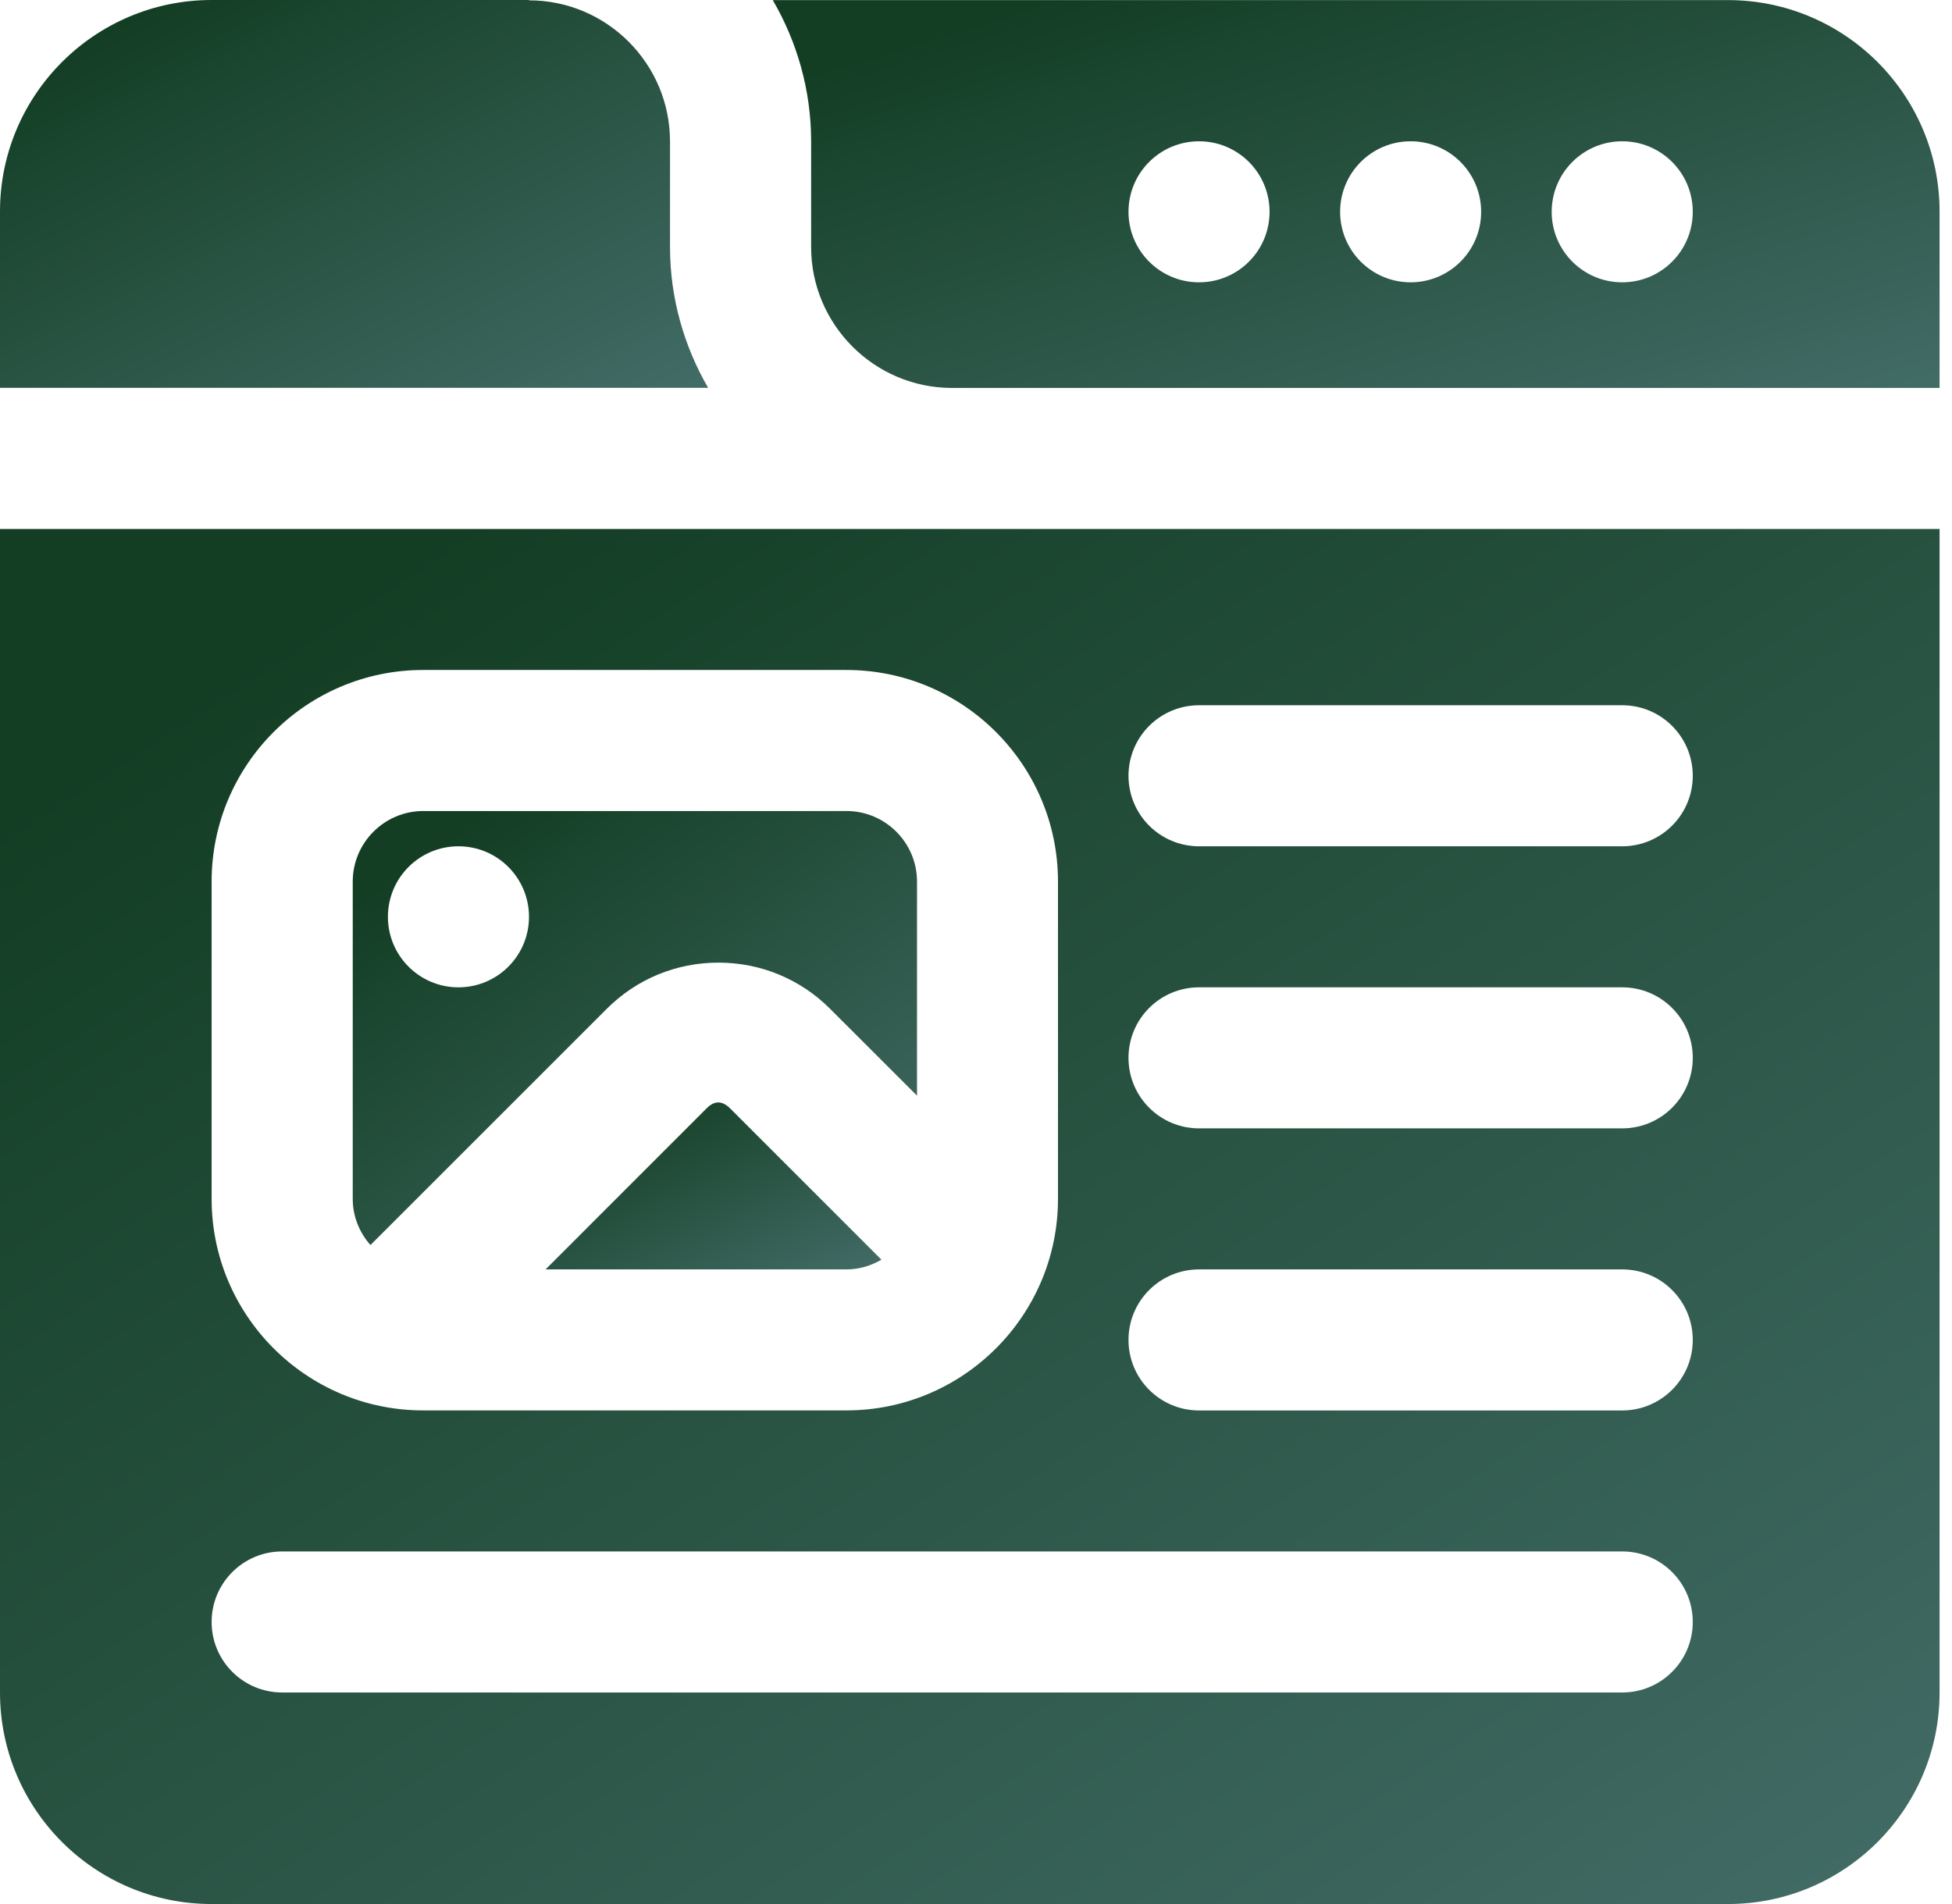
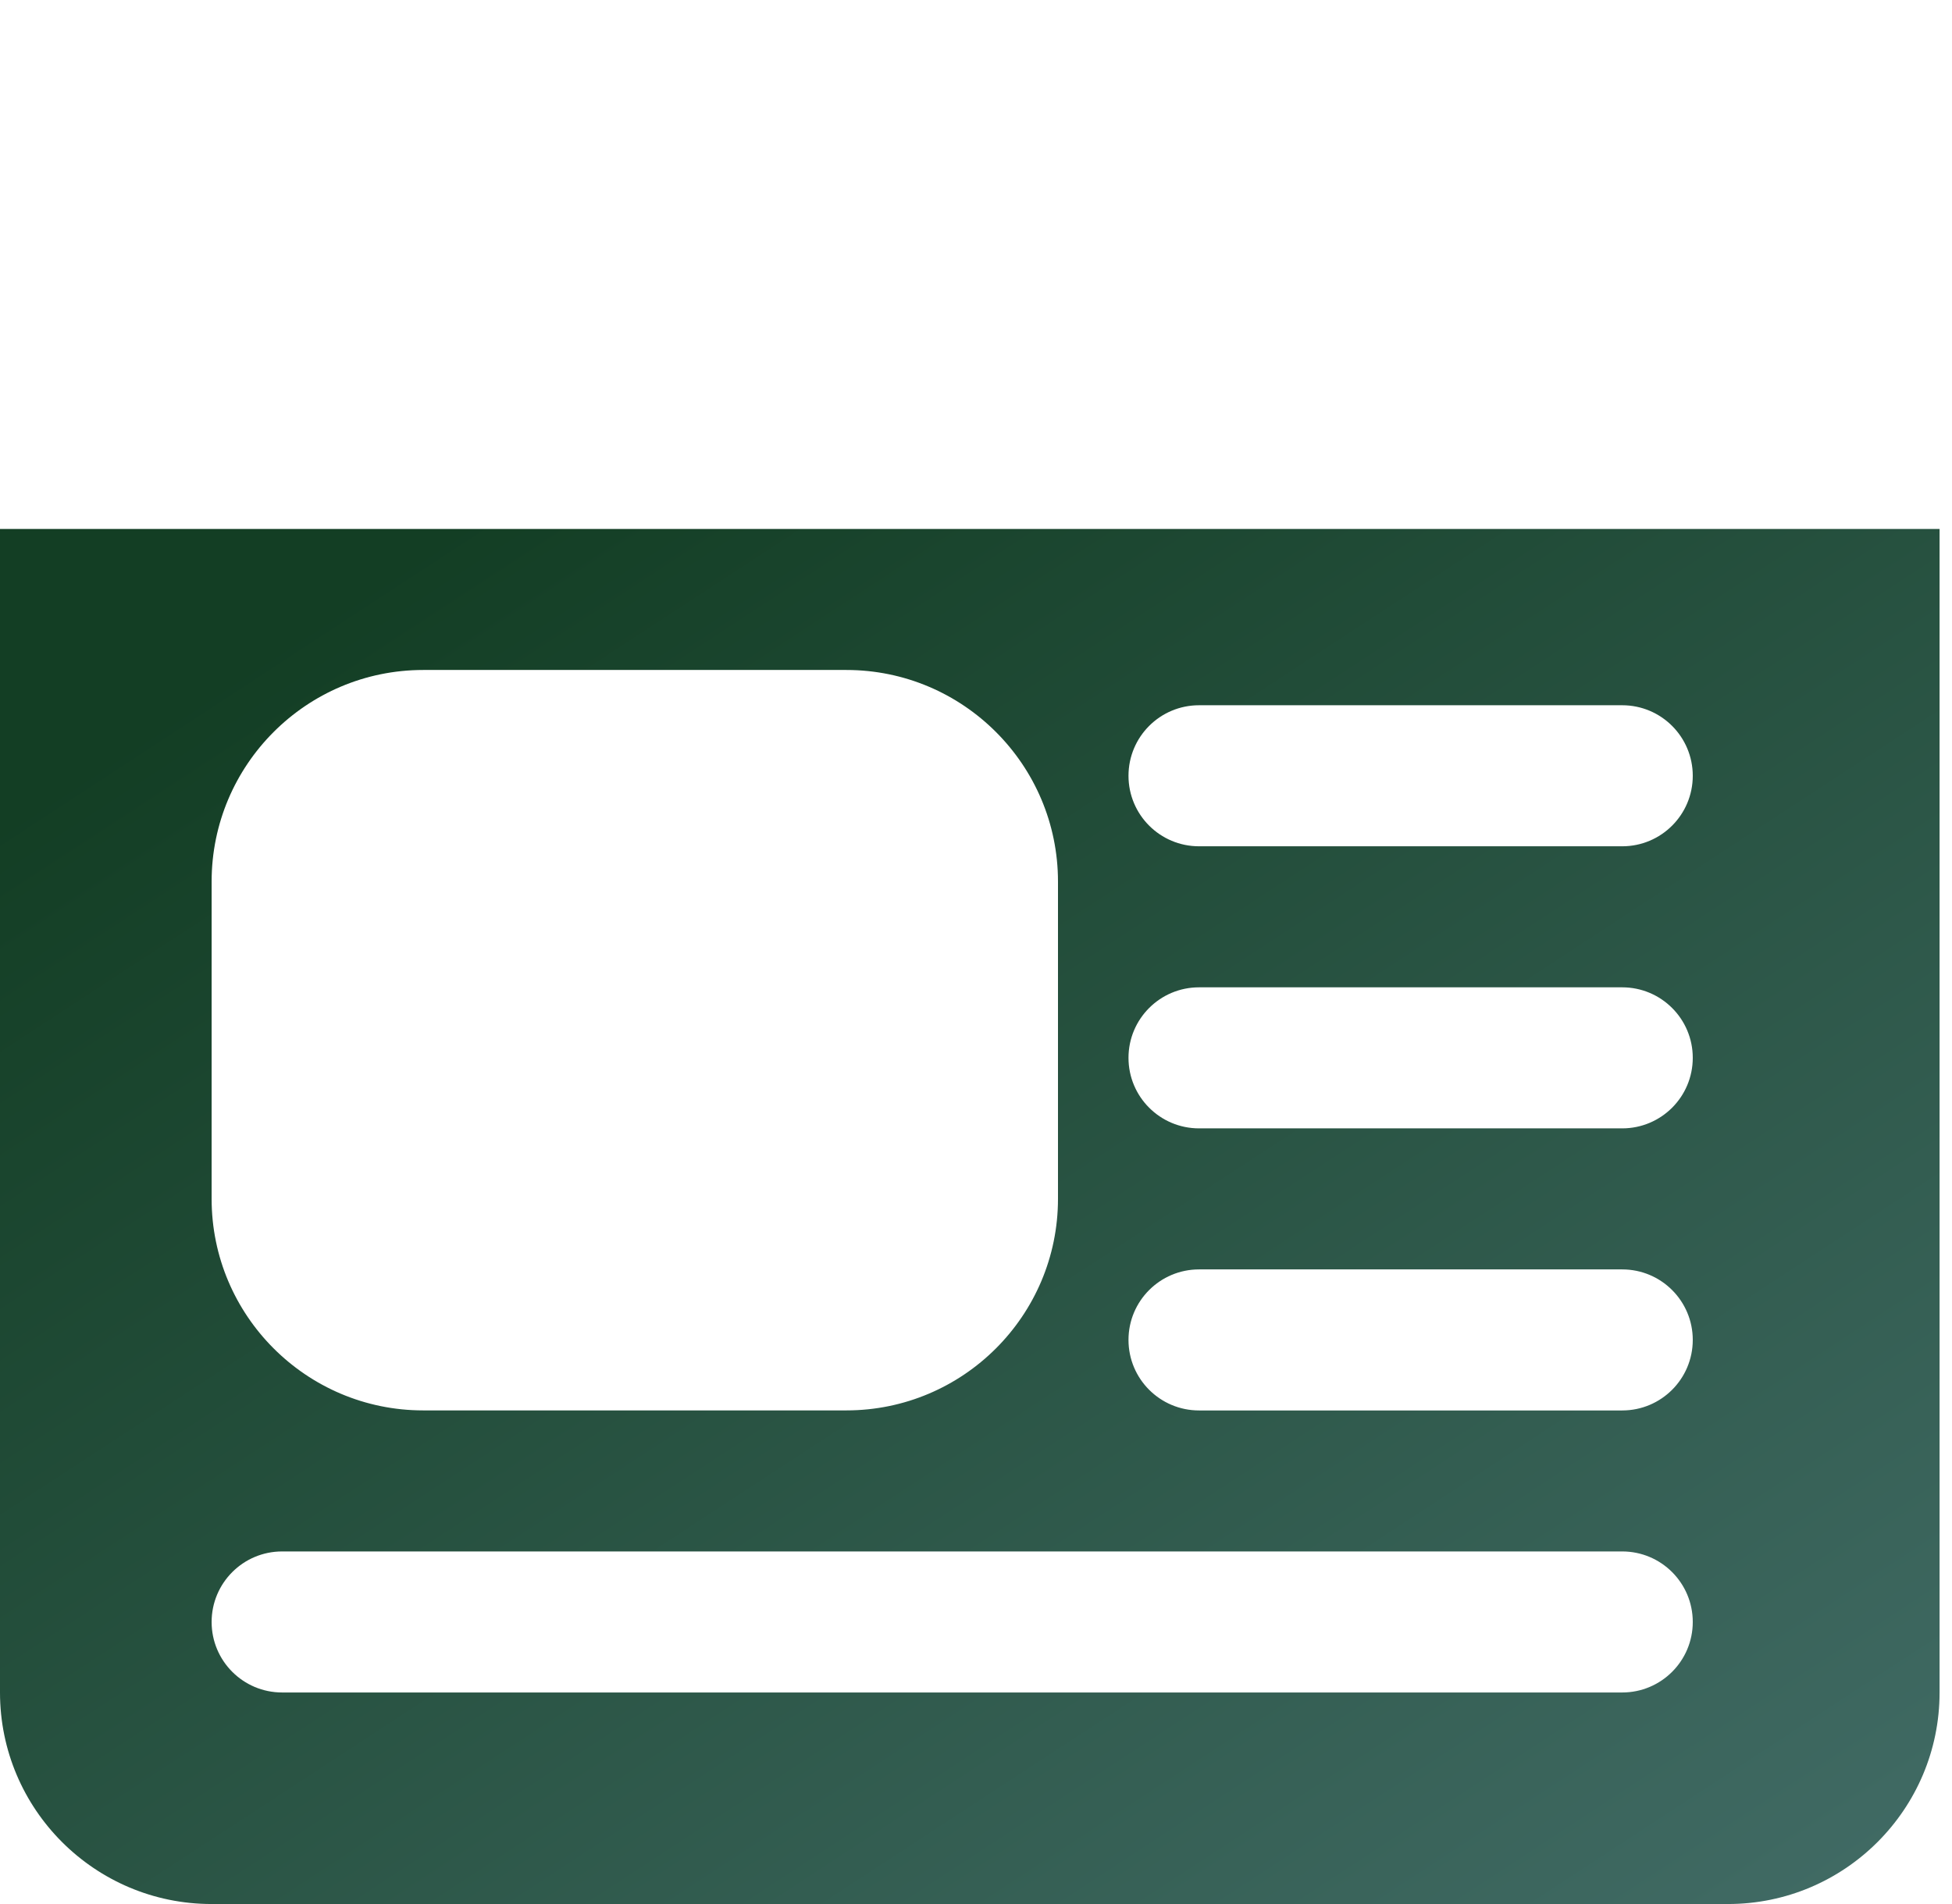
<svg xmlns="http://www.w3.org/2000/svg" width="41" height="40" viewBox="0 0 41 40" fill="none">
-   <path d="M17.037 5.189C17.037 6.816 18.357 8.141 19.981 8.15H40.739V4.446C40.739 1.994 38.747 0.002 36.295 0.002H16.231C16.74 0.876 17.037 1.889 17.037 2.972V5.191L17.037 5.189ZM34.073 2.968C34.892 2.968 35.555 3.631 35.555 4.45C35.555 5.268 34.892 5.931 34.073 5.931C33.255 5.931 32.592 5.268 32.592 4.45C32.592 3.631 33.255 2.968 34.073 2.968ZM29.629 2.968C30.448 2.968 31.11 3.631 31.11 4.45C31.11 5.268 30.448 5.931 29.629 5.931C28.811 5.931 28.148 5.268 28.148 4.45C28.148 3.631 28.811 2.968 29.629 2.968ZM25.185 2.968C26.003 2.968 26.666 3.631 26.666 4.45C26.666 5.268 26.003 5.931 25.185 5.931C24.366 5.931 23.703 5.268 23.703 4.45C23.703 3.631 24.366 2.968 25.185 2.968Z" fill="url(#paint0_linear_4100_211)" />
-   <path d="M14.875 8.15C14.37 7.278 14.073 6.268 14.073 5.189V2.97C14.073 1.337 12.744 0.007 11.111 0.007V0H4.445C1.993 0 0 1.992 0 4.444V8.148H14.876L14.875 8.15Z" fill="url(#paint1_linear_4100_211)" />
-   <path d="M15.338 23.288C15.168 23.118 15.005 23.118 14.838 23.288L11.459 26.668H17.777C18.047 26.668 18.296 26.59 18.514 26.464L15.338 23.288Z" fill="url(#paint2_linear_4100_211)" />
  <path d="M37.776 11.113H0V35.556C0 38.008 1.992 40 4.444 40H36.295C38.747 40 40.739 38.008 40.739 35.556V11.113H37.776ZM4.445 18.52C4.445 16.068 6.437 14.075 8.889 14.075H17.777C20.229 14.075 22.222 16.068 22.222 18.52V25.186C22.222 27.638 20.229 29.63 17.777 29.63H8.889C6.437 29.63 4.445 27.638 4.445 25.186V18.52ZM34.073 35.556H5.926C5.108 35.556 4.445 34.893 4.445 34.075C4.445 33.256 5.108 32.593 5.926 32.593H34.073C34.892 32.593 35.555 33.256 35.555 34.075C35.555 34.893 34.892 35.556 34.073 35.556ZM34.073 29.631H25.185C24.366 29.631 23.703 28.968 23.703 28.149C23.703 27.331 24.366 26.668 25.185 26.668H34.073C34.892 26.668 35.555 27.331 35.555 28.149C35.555 28.968 34.892 29.631 34.073 29.631ZM34.073 23.705H25.185C24.366 23.705 23.703 23.042 23.703 22.223C23.703 21.405 24.366 20.742 25.185 20.742H34.073C34.892 20.742 35.555 21.405 35.555 22.223C35.555 23.042 34.892 23.705 34.073 23.705ZM34.073 17.779H25.185C24.366 17.779 23.703 17.116 23.703 16.298C23.703 15.479 24.366 14.816 25.185 14.816H34.073C34.892 14.816 35.555 15.479 35.555 16.298C35.555 17.116 34.892 17.779 34.073 17.779Z" fill="url(#paint3_linear_4100_211)" />
-   <path d="M12.744 21.194C13.37 20.568 14.203 20.223 15.09 20.223C15.977 20.223 16.811 20.568 17.436 21.194L19.261 23.018V18.52C19.261 17.703 18.596 17.038 17.779 17.038H8.891C8.074 17.038 7.409 17.703 7.409 18.52V25.186C7.409 25.56 7.552 25.897 7.781 26.156L12.746 21.192L12.744 21.194ZM9.629 17.779C10.448 17.779 11.111 18.442 11.111 19.261C11.111 20.079 10.448 20.742 9.629 20.742C8.811 20.742 8.148 20.079 8.148 19.261C8.148 18.442 8.811 17.779 9.629 17.779Z" fill="url(#paint4_linear_4100_211)" />
  <defs>
    <linearGradient id="paint0_linear_4100_211" x1="19.54" y1="0.715" x2="23.383" y2="13.252" gradientUnits="userSpaceOnUse">
      <stop stop-color="#133E24" />
      <stop offset="1" stop-color="#416B65" />
    </linearGradient>
    <linearGradient id="paint1_linear_4100_211" x1="2.008" y1="0.713" x2="7.53" y2="11.642" gradientUnits="userSpaceOnUse">
      <stop stop-color="#133E24" />
      <stop offset="1" stop-color="#416B65" />
    </linearGradient>
    <linearGradient id="paint2_linear_4100_211" x1="12.412" y1="23.467" x2="14.648" y2="28.346" gradientUnits="userSpaceOnUse">
      <stop stop-color="#133E24" />
      <stop offset="1" stop-color="#416B65" />
    </linearGradient>
    <linearGradient id="paint3_linear_4100_211" x1="5.5" y1="13.64" x2="27.772" y2="47.703" gradientUnits="userSpaceOnUse">
      <stop stop-color="#133E24" />
      <stop offset="1" stop-color="#416B65" />
    </linearGradient>
    <linearGradient id="paint4_linear_4100_211" x1="9.009" y1="17.836" x2="16.252" y2="28.046" gradientUnits="userSpaceOnUse">
      <stop stop-color="#133E24" />
      <stop offset="1" stop-color="#416B65" />
    </linearGradient>
  </defs>
</svg>